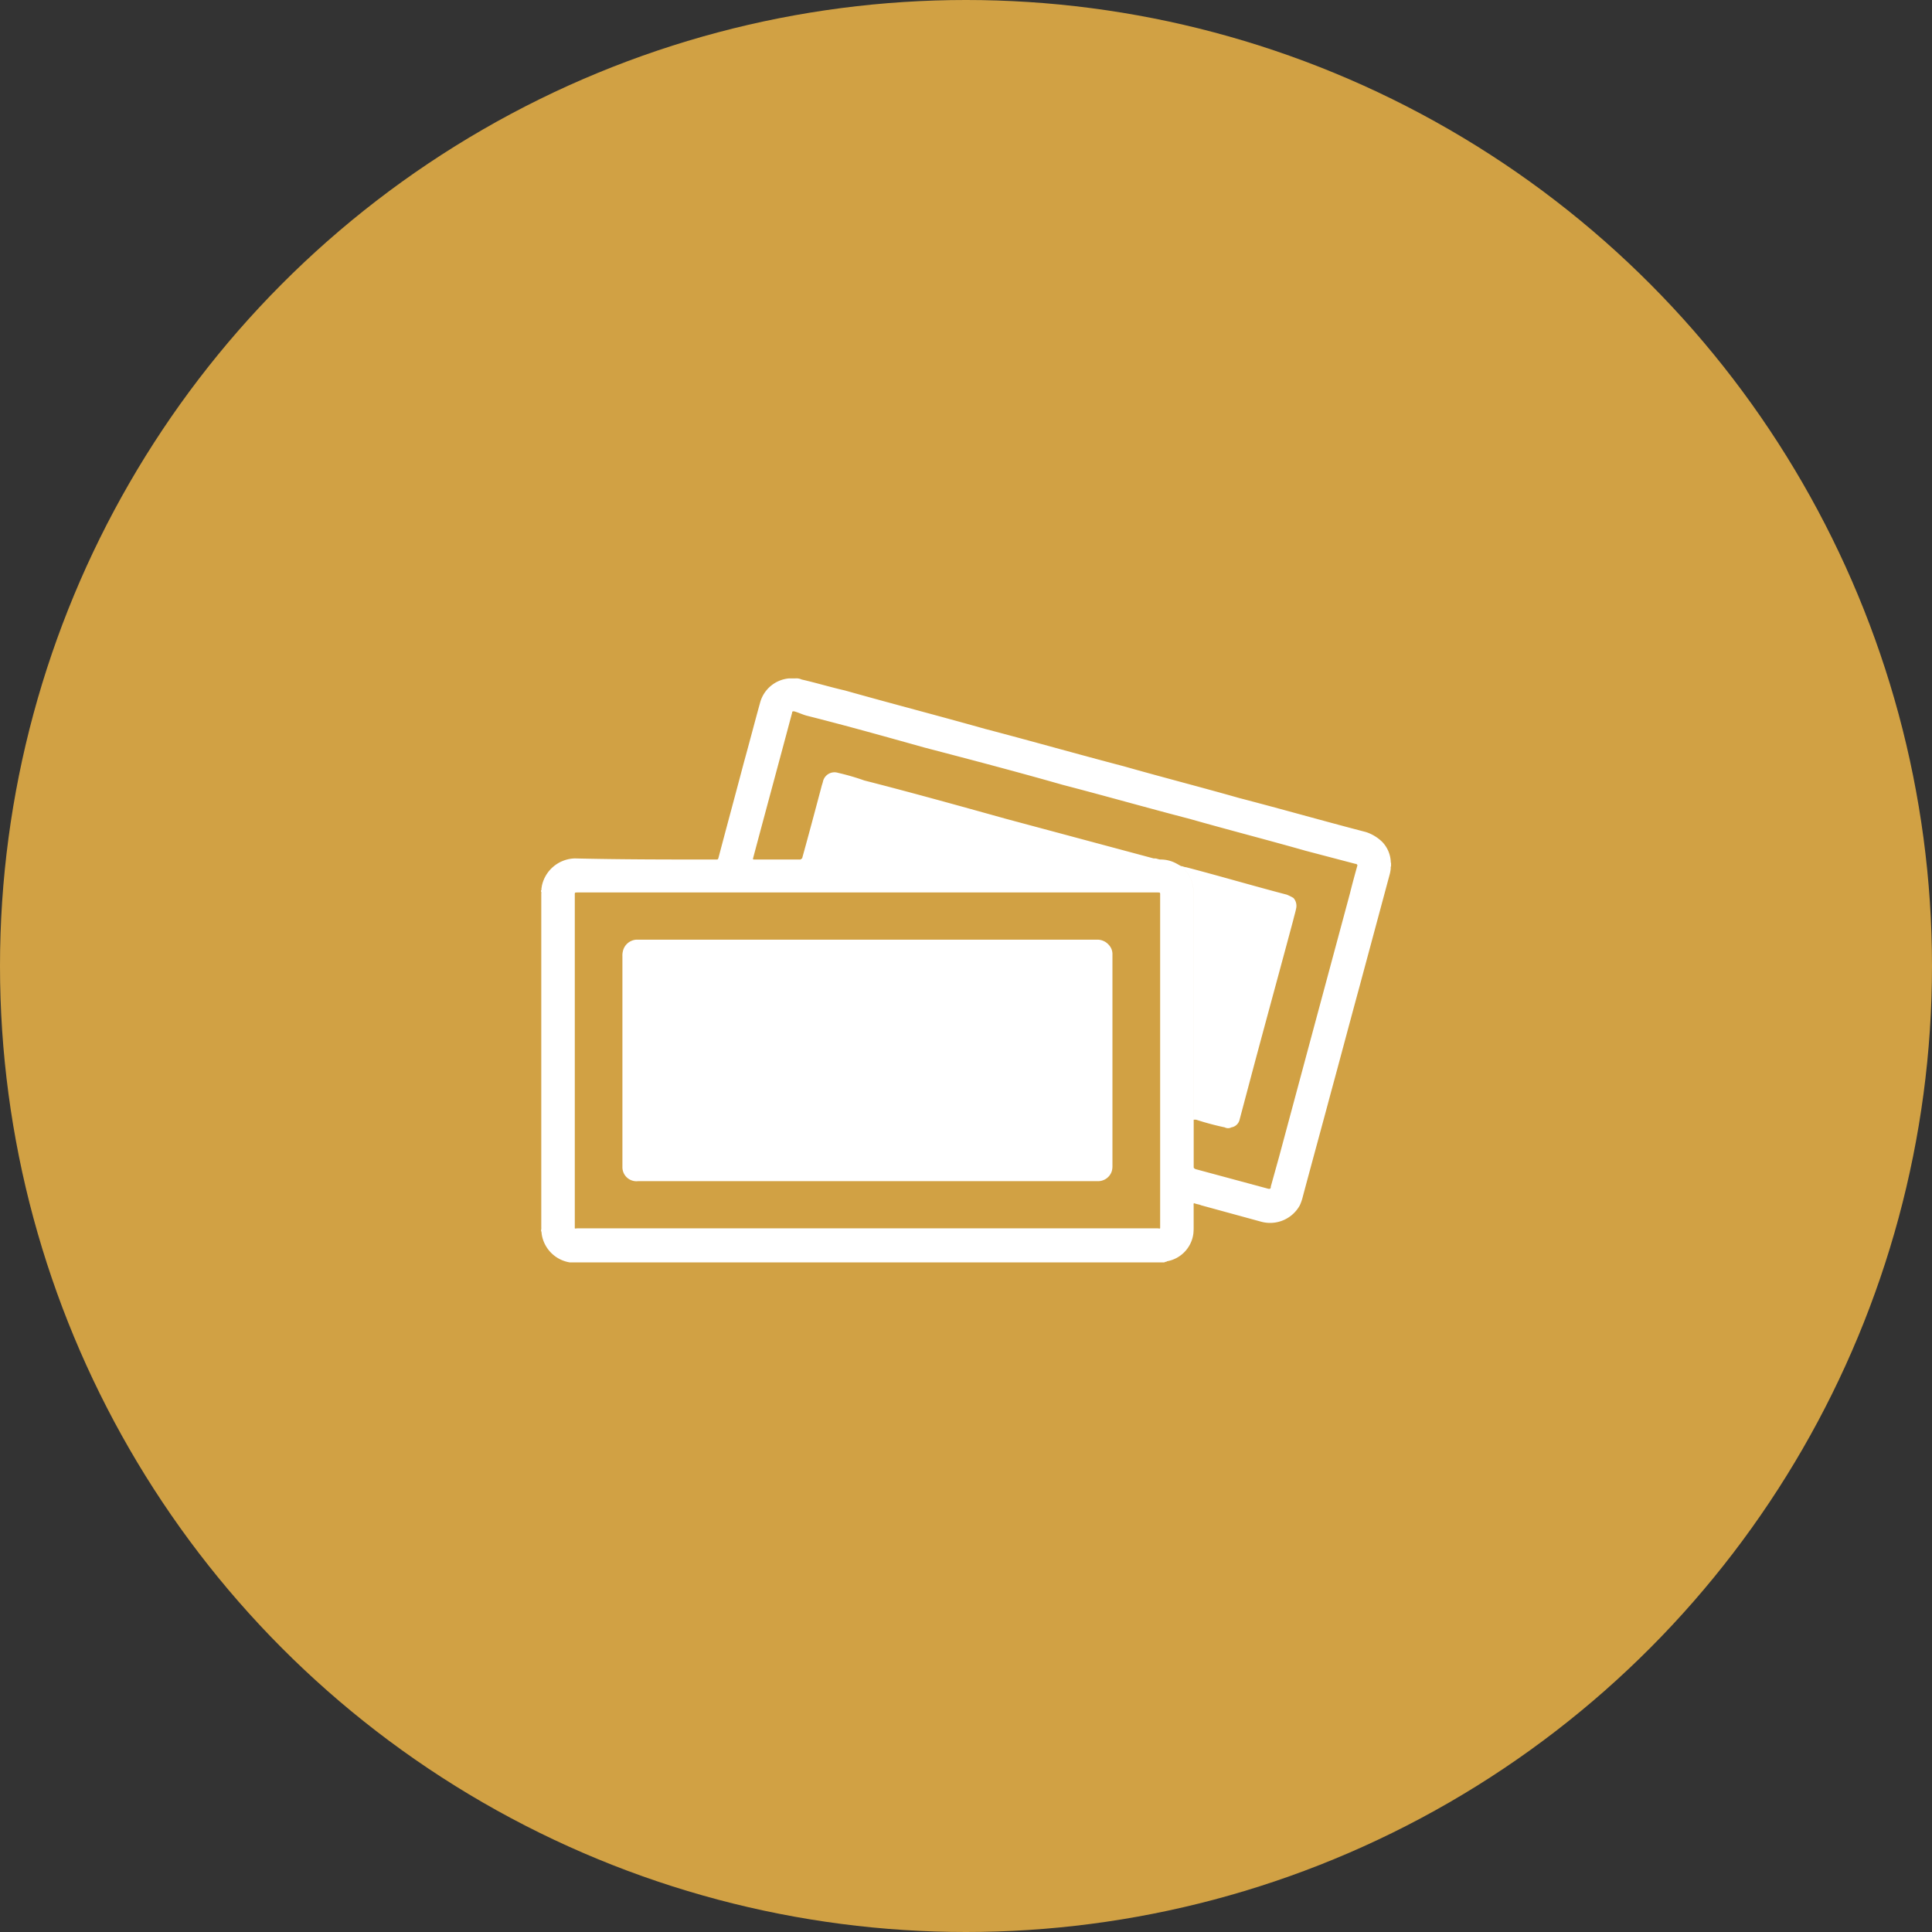
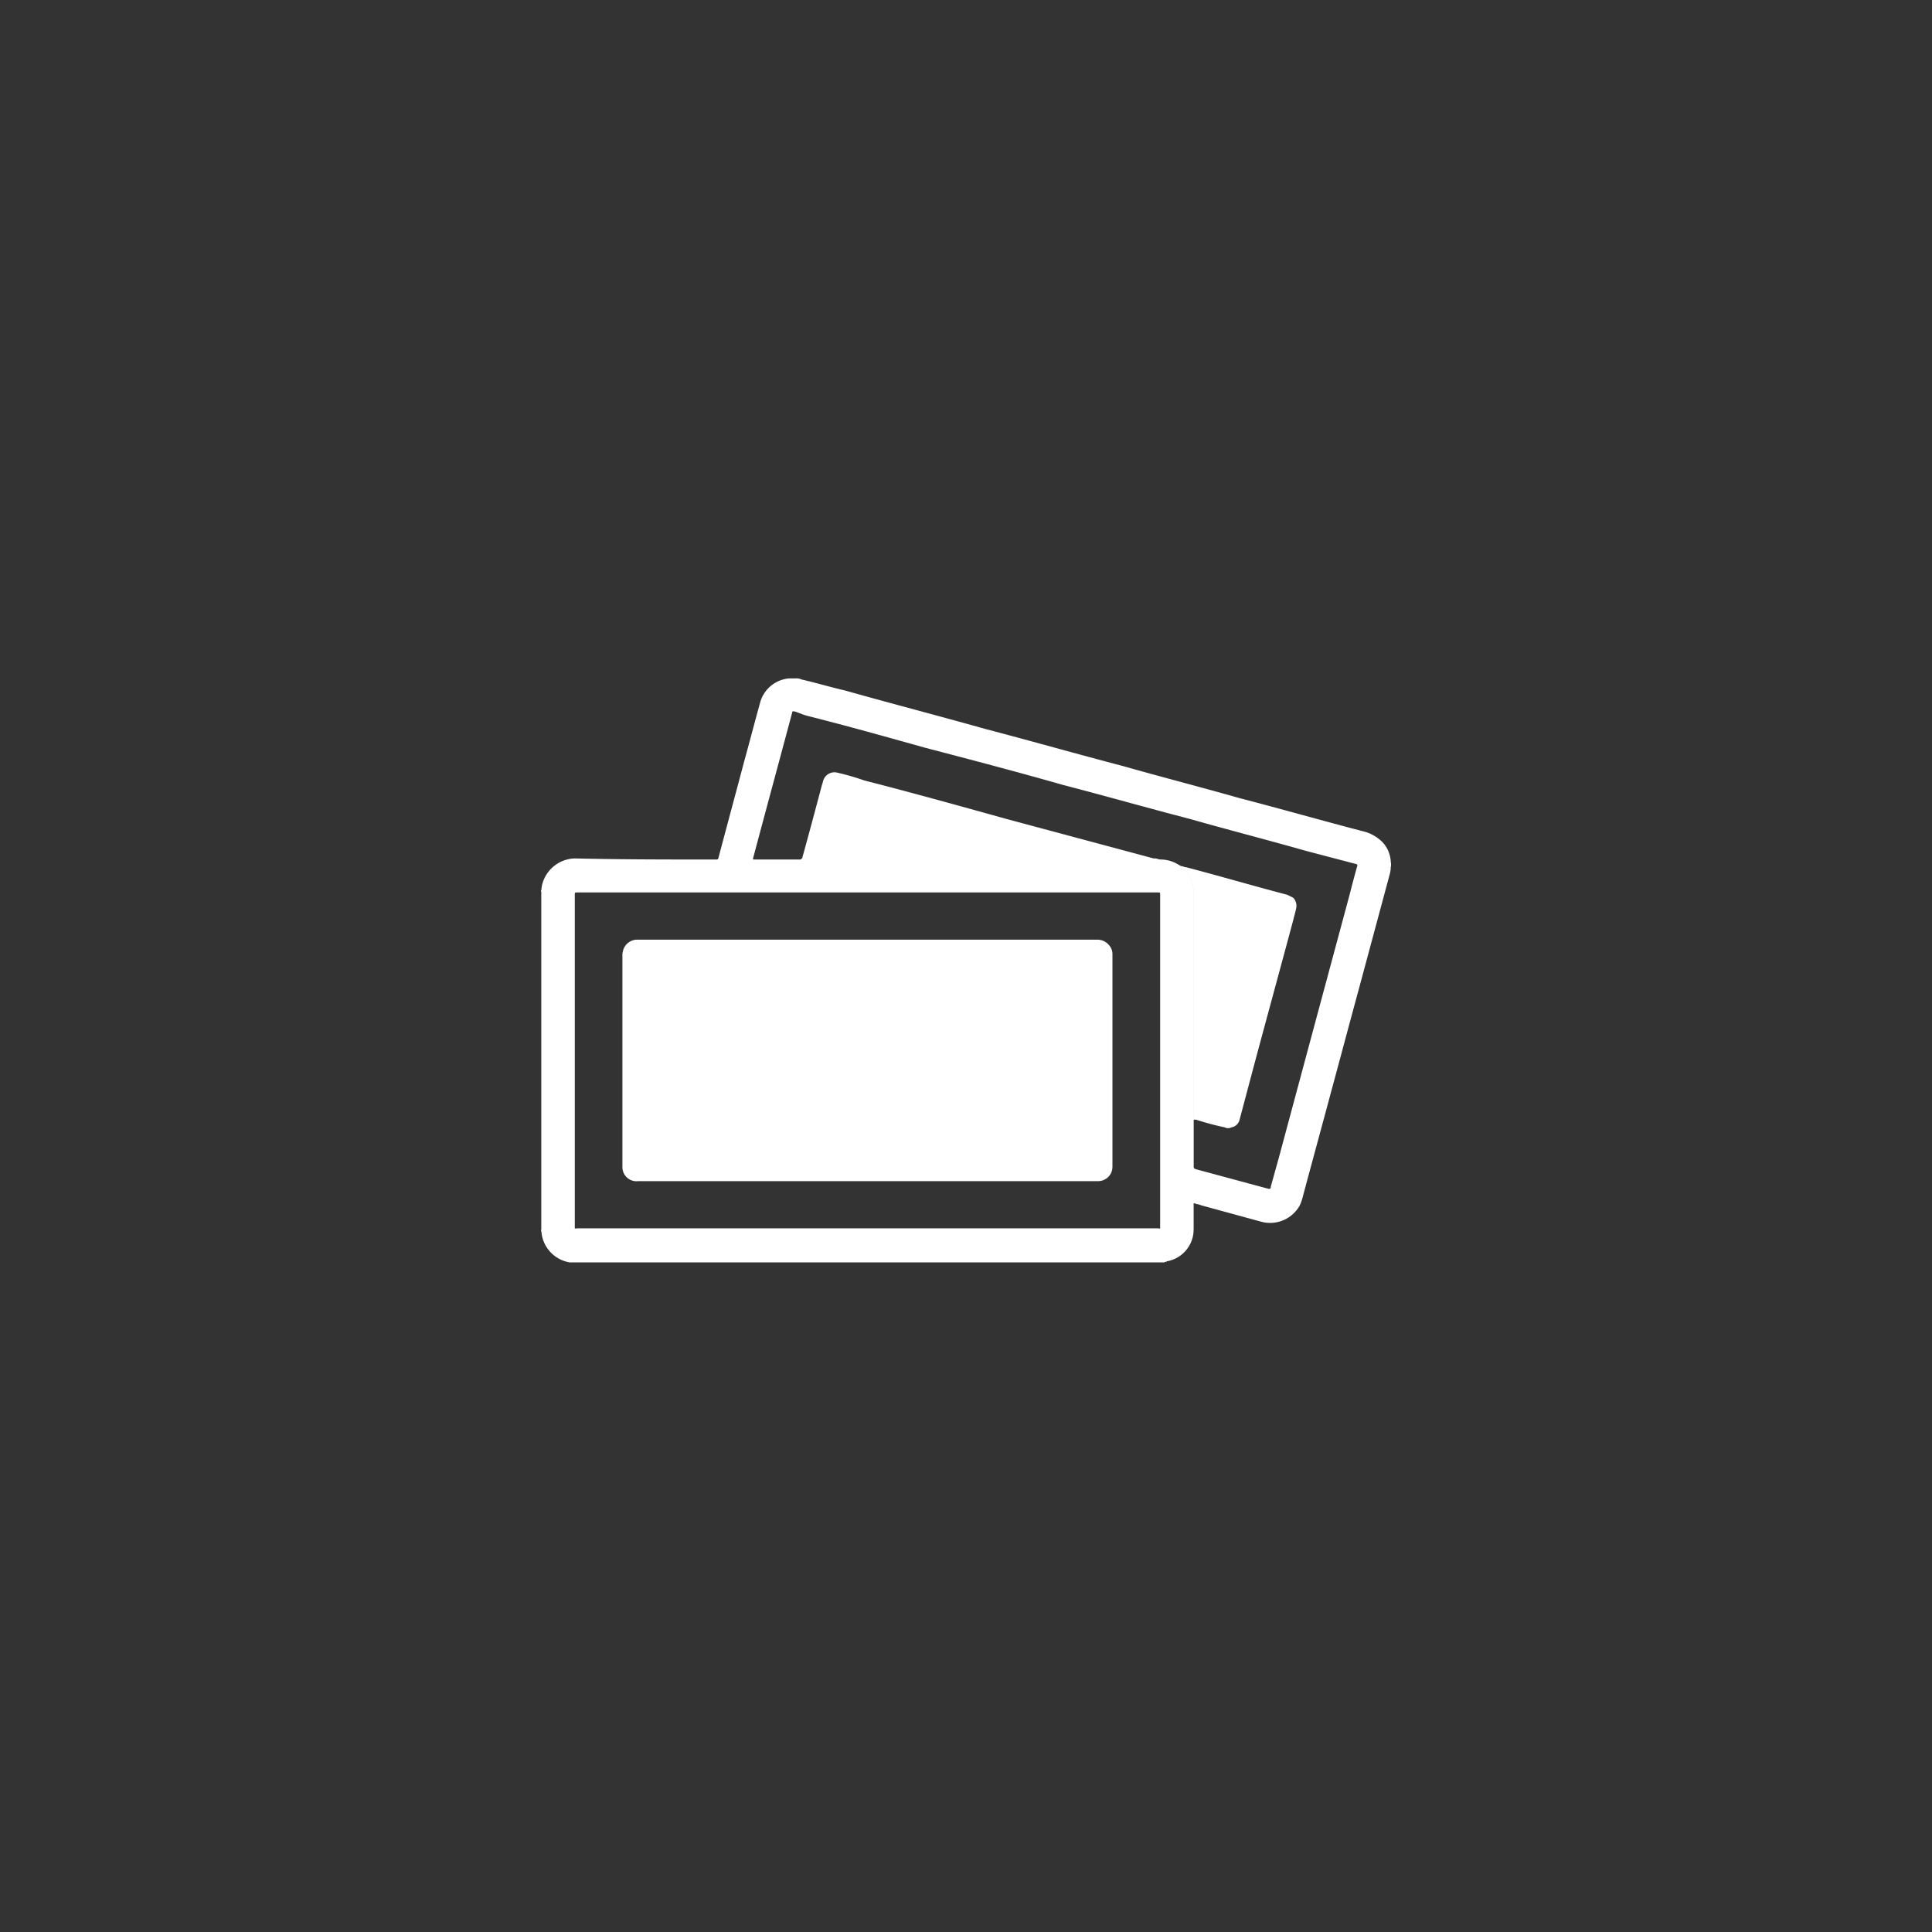
<svg xmlns="http://www.w3.org/2000/svg" id="icn_fee01.svg" width="176" height="176" viewBox="0 0 176 176">
  <rect x="0" y="0" width="176" height="176" fill="#333333" stroke="none" />
  <defs>
    <style>
      .cls-1 {
        fill: #d1a144;
      }

      .cls-2 {
        fill: #fff;
        fill-rule: evenodd;
      }
    </style>
  </defs>
-   <circle id="bg" class="cls-1" cx="88" cy="88" r="88" />
-   <path id="シェイプ_917" data-name="シェイプ 917" class="cls-2" d="M749.086,16049H694.9a3.081,3.081,0,0,1-2.557-2.6,0.889,0.889,0,0,0-.059-0.3h0a0.873,0.873,0,0,0,.025-0.3q0-13.5,0-27c0-1.1,0-2.3,0-3.4a0.285,0.285,0,0,0-.025-0.2v-0.1c0.047,0,.048,0,0.033-0.1,0.016-.1.03-0.2,0.046-0.3a3.154,3.154,0,0,1,3-2.5c4.282,0.1,8.563.1,12.844,0.1,0.2,0,.2,0,0.256-0.2,0.764-2.9,1.527-5.7,2.292-8.6,0.5-1.8.991-3.7,1.491-5.5a3,3,0,0,1,2.643-2.2h0.566a1.134,1.134,0,0,1,.569.1c1.317,0.3,2.632.7,3.948,1,4.254,1.2,8.508,2.3,12.761,3.5,4.207,1.1,8.414,2.3,12.621,3.4,3.513,1,7.026,1.9,10.539,2.9,3.85,1,7.7,2.1,11.549,3.1a3.834,3.834,0,0,1,1.481.9,2.813,2.813,0,0,1,.773,1.8s-0.008.1,0.025,0.1v0.3a0.342,0.342,0,0,0-.027.2,3.186,3.186,0,0,1-.082.5l-2.826,10.5c-0.846,3.1-1.692,6.3-2.537,9.4-0.855,3.2-1.709,6.3-2.564,9.5a4.358,4.358,0,0,1-.275.8,3.087,3.087,0,0,1-3.5,1.5l-5.486-1.5c-0.221-.1-0.443-0.1-0.662-0.2a0.356,0.356,0,0,0-.024.2c0,0.7,0,1.4,0,2.1,0,0.1-.007.3-0.028,0.5a2.942,2.942,0,0,1-2.407,2.5C749.228,16049,749.148,16048.9,749.086,16049Zm-33.016-36.8c0.08,0,.161.1,0.241,0.1H748.05c0.054,0,.107-0.1.161-0.1,0.171,0,.343.1,0.515,0.1a3,3,0,0,1,1.317.3c0.2,0.1.366,0.2,0.549,0.3,0.039,0,.076.1,0.116,0.1a3.281,3.281,0,0,1,.785,1.1,3.327,3.327,0,0,1,.243,1.3c0,6.8,0,13.6,0,20.3,0,0.1,0,.2.006,0.3h0c0,1.5,0,2.9,0,4.3,0,0.1,0,.1.154,0.2l6.668,1.8c0.151,0,.152,0,0.194-0.1a0.217,0.217,0,0,0,.007-0.1q0.375-1.35.751-2.7,1.493-5.55,2.984-11.1,1.737-6.45,3.473-12.9c0.222-.9.444-1.7,0.665-2.5,0.033-.1.03-0.1-0.083-0.2h-0.061l-4.57-1.2c-3.514-1-7.026-1.9-10.54-2.9-3.855-1-7.71-2.1-11.565-3.1-4.2-1.2-8.4-2.3-12.606-3.4-3.57-1-7.14-2-10.71-2.9-0.389-.1-0.777-0.3-1.166-0.4-0.141,0-.142,0-0.18.1-0.006.1-.011,0.1-0.016,0.1-1.172,4.4-2.344,8.7-3.515,13.1-0.052.2-.052,0.2,0.148,0.2h4.142C715.963,16012.3,716.016,16012.2,716.07,16012.2Zm5.952,3.1h-26.4c-0.289,0-.26,0-0.26.3,0,10,0,20,0,30.1,0,0.3-.034.2,0.257,0.2h52.807c0.293,0,.26.1,0.26-0.2v-30.1c0-.3.03-0.3-0.257-0.3h-26.4Zm28.57-2.4c0.156,0,.3.1,0.453,0.1,3.059,0.8,6.117,1.7,9.176,2.5a4.772,4.772,0,0,1,.607.3,1.076,1.076,0,0,1,.258.9c-0.076.4-.177,0.7-0.271,1.1-1.205,4.5-2.412,8.9-3.617,13.4q-0.637,2.4-1.275,4.8a0.918,0.918,0,0,1-.746.7,0.648,0.648,0,0,1-.605,0,25.32,25.32,0,0,1-2.612-.7h-0.22c0-.1-0.006-0.2-0.006-0.3,0-6.7,0-13.5,0-20.3a3.327,3.327,0,0,0-.243-1.3,3.281,3.281,0,0,0-.785-1.1C750.668,16013,750.631,16012.9,750.592,16012.9Zm-34.522-.7c0.585-2.1,1.17-4.3,1.755-6.5,0.048-.2.095-0.3,0.144-0.5a1.074,1.074,0,0,1,1.36-.8,21.831,21.831,0,0,1,2.411.7c4.309,1.1,8.617,2.3,12.926,3.5l13.424,3.6h0.121c-0.054,0-.107.1-0.161,0.1H716.311C716.231,16012.3,716.15,16012.2,716.07,16012.2Zm5.967,7.4h20.954a1.389,1.389,0,0,1,1.038.5,1.211,1.211,0,0,1,.312.8c0,0.1,0,.1,0,0.2,0,6.3,0,12.7,0,19.1a1.681,1.681,0,0,1-.062.5,1.315,1.315,0,0,1-1.214.9h-41.94a1.281,1.281,0,0,1-1.425-1.3s0-.1,0-0.1c0-6.4,0-12.8,0-19.1a1.518,1.518,0,0,1,.034-0.4,1.344,1.344,0,0,1,1.252-1.1h21.051Z" transform="translate(-643 -15934)" />
+   <path id="シェイプ_917" data-name="シェイプ 917" class="cls-2" d="M749.086,16049H694.9a3.081,3.081,0,0,1-2.557-2.6,0.889,0.889,0,0,0-.059-0.3h0a0.873,0.873,0,0,0,.025-0.3q0-13.5,0-27c0-1.1,0-2.3,0-3.4a0.285,0.285,0,0,0-.025-0.2v-0.1c0.047,0,.048,0,0.033-0.1,0.016-.1.03-0.2,0.046-0.3a3.154,3.154,0,0,1,3-2.5c4.282,0.1,8.563.1,12.844,0.1,0.2,0,.2,0,0.256-0.2,0.764-2.9,1.527-5.7,2.292-8.6,0.5-1.8.991-3.7,1.491-5.5a3,3,0,0,1,2.643-2.2h0.566a1.134,1.134,0,0,1,.569.1c1.317,0.3,2.632.7,3.948,1,4.254,1.2,8.508,2.3,12.761,3.5,4.207,1.1,8.414,2.3,12.621,3.4,3.513,1,7.026,1.9,10.539,2.9,3.85,1,7.7,2.1,11.549,3.1a3.834,3.834,0,0,1,1.481.9,2.813,2.813,0,0,1,.773,1.8s-0.008.1,0.025,0.1v0.3a0.342,0.342,0,0,0-.027.2,3.186,3.186,0,0,1-.082.5l-2.826,10.5c-0.846,3.1-1.692,6.3-2.537,9.4-0.855,3.2-1.709,6.3-2.564,9.5a4.358,4.358,0,0,1-.275.8,3.087,3.087,0,0,1-3.5,1.5l-5.486-1.5c-0.221-.1-0.443-0.1-0.662-0.2a0.356,0.356,0,0,0-.024.2c0,0.7,0,1.4,0,2.1,0,0.1-.007.3-0.028,0.5a2.942,2.942,0,0,1-2.407,2.5C749.228,16049,749.148,16048.9,749.086,16049m-33.016-36.8c0.08,0,.161.1,0.241,0.1H748.05c0.054,0,.107-0.1.161-0.1,0.171,0,.343.1,0.515,0.1a3,3,0,0,1,1.317.3c0.2,0.1.366,0.2,0.549,0.3,0.039,0,.076.1,0.116,0.1a3.281,3.281,0,0,1,.785,1.1,3.327,3.327,0,0,1,.243,1.3c0,6.8,0,13.6,0,20.3,0,0.1,0,.2.006,0.3h0c0,1.5,0,2.9,0,4.3,0,0.1,0,.1.154,0.2l6.668,1.8c0.151,0,.152,0,0.194-0.1a0.217,0.217,0,0,0,.007-0.1q0.375-1.35.751-2.7,1.493-5.55,2.984-11.1,1.737-6.45,3.473-12.9c0.222-.9.444-1.7,0.665-2.5,0.033-.1.03-0.1-0.083-0.2h-0.061l-4.57-1.2c-3.514-1-7.026-1.9-10.54-2.9-3.855-1-7.71-2.1-11.565-3.1-4.2-1.2-8.4-2.3-12.606-3.4-3.57-1-7.14-2-10.71-2.9-0.389-.1-0.777-0.3-1.166-0.4-0.141,0-.142,0-0.18.1-0.006.1-.011,0.1-0.016,0.1-1.172,4.4-2.344,8.7-3.515,13.1-0.052.2-.052,0.2,0.148,0.2h4.142C715.963,16012.3,716.016,16012.2,716.07,16012.2Zm5.952,3.1h-26.4c-0.289,0-.26,0-0.26.3,0,10,0,20,0,30.1,0,0.3-.034.2,0.257,0.2h52.807c0.293,0,.26.1,0.26-0.2v-30.1c0-.3.03-0.3-0.257-0.3h-26.4Zm28.57-2.4c0.156,0,.3.1,0.453,0.1,3.059,0.8,6.117,1.7,9.176,2.5a4.772,4.772,0,0,1,.607.3,1.076,1.076,0,0,1,.258.9c-0.076.4-.177,0.7-0.271,1.1-1.205,4.5-2.412,8.9-3.617,13.4q-0.637,2.4-1.275,4.8a0.918,0.918,0,0,1-.746.7,0.648,0.648,0,0,1-.605,0,25.32,25.32,0,0,1-2.612-.7h-0.22c0-.1-0.006-0.2-0.006-0.3,0-6.7,0-13.5,0-20.3a3.327,3.327,0,0,0-.243-1.3,3.281,3.281,0,0,0-.785-1.1C750.668,16013,750.631,16012.9,750.592,16012.9Zm-34.522-.7c0.585-2.1,1.17-4.3,1.755-6.5,0.048-.2.095-0.3,0.144-0.5a1.074,1.074,0,0,1,1.36-.8,21.831,21.831,0,0,1,2.411.7c4.309,1.1,8.617,2.3,12.926,3.5l13.424,3.6h0.121c-0.054,0-.107.1-0.161,0.1H716.311C716.231,16012.3,716.15,16012.2,716.07,16012.2Zm5.967,7.4h20.954a1.389,1.389,0,0,1,1.038.5,1.211,1.211,0,0,1,.312.8c0,0.1,0,.1,0,0.2,0,6.3,0,12.7,0,19.1a1.681,1.681,0,0,1-.062.5,1.315,1.315,0,0,1-1.214.9h-41.94a1.281,1.281,0,0,1-1.425-1.3s0-.1,0-0.1c0-6.4,0-12.8,0-19.1a1.518,1.518,0,0,1,.034-0.4,1.344,1.344,0,0,1,1.252-1.1h21.051Z" transform="translate(-643 -15934)" />
</svg>